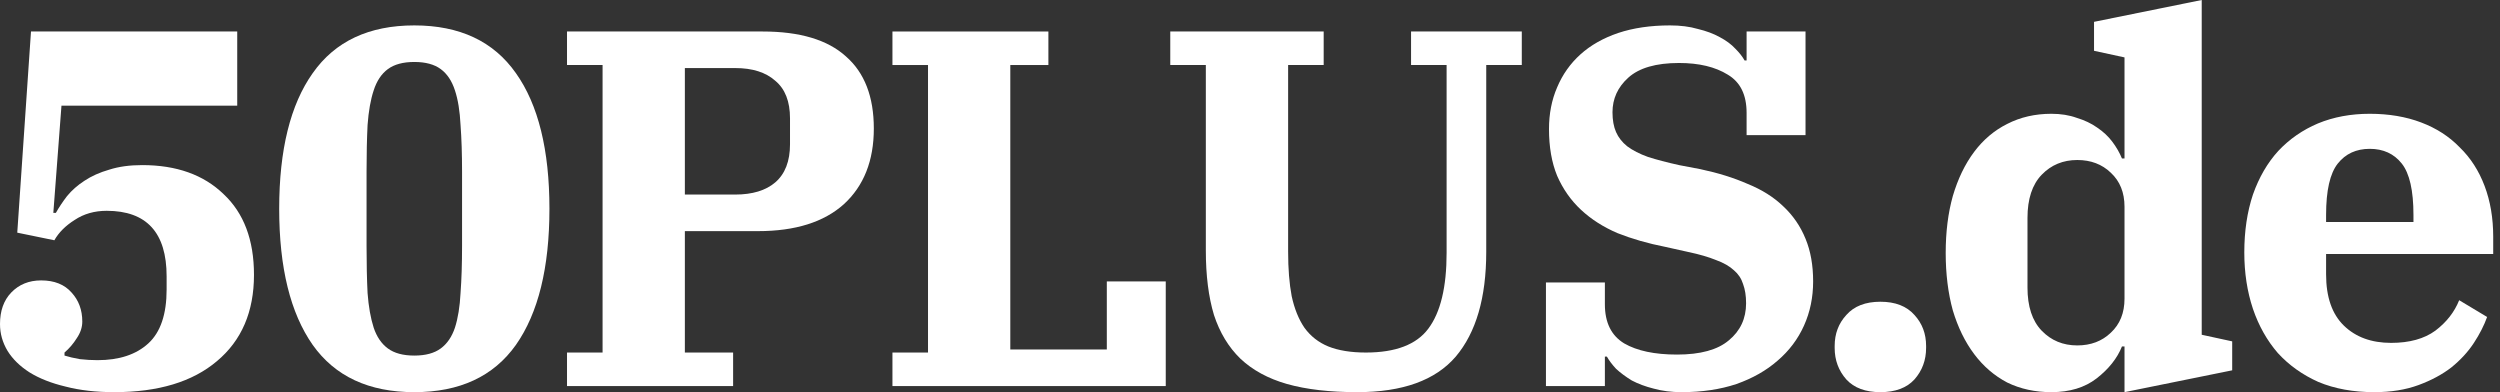
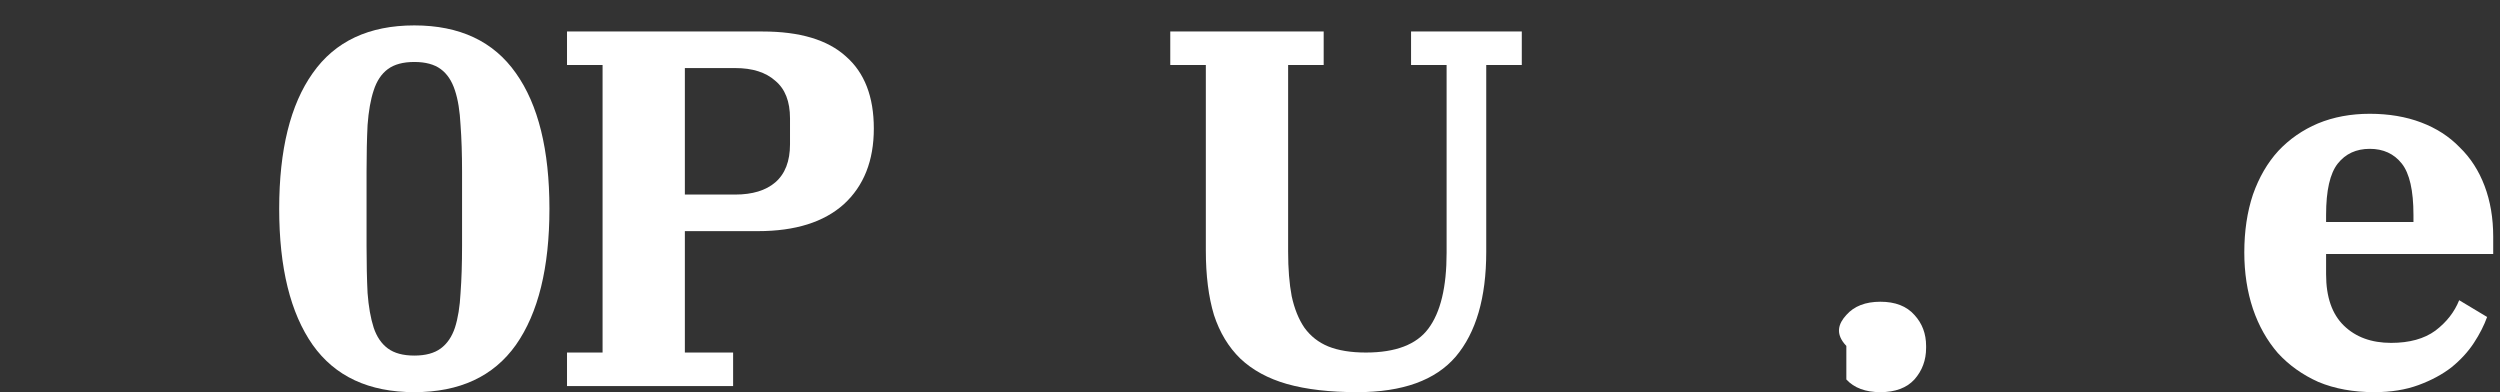
<svg xmlns="http://www.w3.org/2000/svg" width="204" height="32" viewBox="0 0 204 32" fill="none">
  <rect x="0" y="0" width="204" height="32" fill="#333333" stroke="none" />
-   <path d="M9.326 32C7.834 32 6.508 31.848 5.347 31.544C4.187 31.268 3.206 30.881 2.404 30.383C1.63 29.886 1.036 29.306 0.622 28.642C0.207 27.952 0 27.219 0 26.446C0 25.368 0.304 24.511 0.912 23.876C1.548 23.212 2.363 22.881 3.358 22.881C4.435 22.881 5.264 23.212 5.845 23.876C6.425 24.511 6.715 25.299 6.715 26.238C6.715 26.708 6.563 27.164 6.259 27.606C5.983 28.048 5.651 28.435 5.264 28.767V29.015C5.623 29.126 6.038 29.223 6.508 29.306C7.005 29.361 7.489 29.389 7.959 29.389C9.727 29.389 11.109 28.933 12.104 28.021C13.098 27.109 13.596 25.644 13.596 23.627V22.549C13.596 18.985 11.966 17.202 8.705 17.202C7.71 17.202 6.839 17.451 6.093 17.948C5.347 18.418 4.794 18.971 4.435 19.606L1.409 18.985L2.529 2.57H19.358V8.622H5.016L4.352 17.368H4.56C4.808 16.926 5.112 16.47 5.471 16C5.858 15.53 6.328 15.116 6.881 14.757C7.461 14.37 8.138 14.066 8.912 13.845C9.686 13.596 10.584 13.472 11.606 13.472C14.397 13.472 16.608 14.259 18.238 15.834C19.896 17.382 20.725 19.579 20.725 22.425C20.725 25.437 19.717 27.786 17.7 29.471C15.71 31.157 12.919 32 9.326 32Z" fill="white" />
  <path d="M33.808 29.015C34.72 29.015 35.438 28.822 35.963 28.435C36.488 28.048 36.875 27.482 37.124 26.736C37.372 25.962 37.524 25.023 37.58 23.917C37.663 22.812 37.704 21.527 37.704 20.062V14.01C37.704 12.573 37.663 11.302 37.58 10.197C37.524 9.064 37.372 8.124 37.124 7.378C36.875 6.604 36.488 6.024 35.963 5.637C35.438 5.25 34.72 5.057 33.808 5.057C32.896 5.057 32.177 5.25 31.652 5.637C31.127 6.024 30.74 6.604 30.492 7.378C30.243 8.124 30.077 9.064 29.994 10.197C29.939 11.302 29.911 12.573 29.911 14.01V20.062C29.911 21.527 29.939 22.812 29.994 23.917C30.077 25.023 30.243 25.962 30.492 26.736C30.74 27.482 31.127 28.048 31.652 28.435C32.177 28.822 32.896 29.015 33.808 29.015ZM33.808 32C30.105 32 27.341 30.715 25.517 28.145C23.694 25.547 22.782 21.845 22.782 17.036C22.782 12.228 23.694 8.539 25.517 5.969C27.341 3.371 30.105 2.073 33.808 2.073C37.511 2.073 40.274 3.371 42.098 5.969C43.922 8.539 44.834 12.228 44.834 17.036C44.834 21.845 43.922 25.547 42.098 28.145C40.274 30.715 37.511 32 33.808 32Z" fill="white" />
  <path d="M46.268 28.767H49.17V5.306H46.268V2.57H62.227C65.266 2.57 67.532 3.247 69.025 4.601C70.544 5.927 71.304 7.889 71.304 10.487C71.304 13.112 70.489 15.171 68.859 16.663C67.228 18.128 64.893 18.86 61.854 18.86H55.885V28.767H59.822V31.503H46.268V28.767ZM55.885 15.876H59.988C61.398 15.876 62.489 15.544 63.263 14.881C64.064 14.19 64.465 13.154 64.465 11.772V9.658C64.465 8.276 64.064 7.254 63.263 6.591C62.489 5.9 61.398 5.554 59.988 5.554H55.885V15.876Z" fill="white" />
-   <path d="M72.824 28.767H75.726V5.306H72.824V2.57H85.549V5.306H82.441V28.518H90.316V22.964H95.125V31.503H72.824V28.767Z" fill="white" />
  <path d="M110.748 32C108.51 32 106.603 31.779 105.028 31.337C103.48 30.895 102.209 30.204 101.214 29.264C100.247 28.325 99.529 27.136 99.059 25.7C98.617 24.235 98.396 22.48 98.396 20.435V5.306H95.494V2.57H108.012V5.306H105.111V20.518C105.111 21.927 105.207 23.143 105.401 24.166C105.622 25.188 105.967 26.045 106.437 26.736C106.935 27.427 107.584 27.938 108.385 28.269C109.214 28.601 110.237 28.767 111.453 28.767C113.884 28.767 115.584 28.117 116.551 26.819C117.546 25.492 118.043 23.433 118.043 20.642V5.306H115.142V2.57H124.178V5.306H121.277V20.56C121.277 24.29 120.448 27.136 118.79 29.098C117.131 31.033 114.451 32 110.748 32Z" fill="white" />
-   <path d="M137.217 32C136.388 32 135.628 31.903 134.937 31.71C134.274 31.544 133.68 31.323 133.154 31.047C132.657 30.743 132.229 30.425 131.869 30.093C131.538 29.734 131.289 29.402 131.123 29.098H130.958V31.503H126.149V23.047H130.958V24.829C130.958 26.321 131.483 27.385 132.533 28.021C133.583 28.629 135.02 28.933 136.844 28.933C138.75 28.933 140.16 28.546 141.072 27.772C142.011 26.998 142.481 25.99 142.481 24.746C142.481 24.138 142.398 23.613 142.232 23.171C142.094 22.729 141.845 22.356 141.486 22.052C141.127 21.72 140.643 21.444 140.035 21.223C139.427 20.974 138.667 20.753 137.755 20.56L135.89 20.145C134.481 19.869 133.182 19.496 131.994 19.026C130.833 18.529 129.838 17.893 129.009 17.119C128.18 16.345 127.531 15.42 127.061 14.342C126.619 13.264 126.398 11.993 126.398 10.528C126.398 9.285 126.619 8.152 127.061 7.13C127.503 6.079 128.139 5.181 128.968 4.435C129.797 3.689 130.819 3.109 132.035 2.694C133.279 2.28 134.688 2.073 136.263 2.073C137.12 2.073 137.88 2.169 138.543 2.363C139.234 2.529 139.828 2.75 140.325 3.026C140.85 3.302 141.279 3.62 141.61 3.979C141.942 4.311 142.191 4.629 142.357 4.933H142.522V2.57H147.331V11.026H142.522V9.202C142.522 7.737 142.011 6.701 140.989 6.093C139.966 5.458 138.64 5.14 137.009 5.14C135.13 5.14 133.749 5.541 132.864 6.342C132.008 7.116 131.579 8.055 131.579 9.161C131.579 9.796 131.676 10.335 131.869 10.777C132.063 11.219 132.367 11.606 132.781 11.938C133.224 12.269 133.79 12.56 134.481 12.808C135.172 13.029 136.015 13.25 137.009 13.472L138.75 13.803C140.187 14.107 141.472 14.508 142.605 15.005C143.766 15.475 144.733 16.083 145.507 16.829C146.308 17.575 146.916 18.459 147.331 19.482C147.745 20.477 147.952 21.637 147.952 22.964C147.952 24.262 147.704 25.465 147.206 26.57C146.709 27.675 145.99 28.629 145.051 29.43C144.139 30.231 143.02 30.867 141.693 31.337C140.367 31.779 138.875 32 137.217 32Z" fill="white" />
-   <path d="M153.439 32C152.224 32 151.298 31.655 150.662 30.964C150.027 30.245 149.709 29.389 149.709 28.394V28.228C149.709 27.233 150.027 26.39 150.662 25.7C151.298 24.981 152.224 24.622 153.439 24.622C154.655 24.622 155.581 24.981 156.217 25.7C156.852 26.39 157.17 27.233 157.17 28.228V28.394C157.17 29.389 156.852 30.245 156.217 30.964C155.581 31.655 154.655 32 153.439 32Z" fill="white" />
-   <path d="M167.391 32C166.064 32 164.862 31.738 163.785 31.212C162.735 30.66 161.836 29.886 161.09 28.891C160.344 27.896 159.764 26.708 159.349 25.326C158.963 23.917 158.769 22.356 158.769 20.642C158.769 18.929 158.963 17.382 159.349 16C159.764 14.591 160.344 13.389 161.09 12.394C161.836 11.399 162.735 10.639 163.785 10.114C164.862 9.561 166.064 9.285 167.391 9.285C168.165 9.285 168.855 9.396 169.463 9.617C170.099 9.81 170.652 10.072 171.121 10.404C171.619 10.736 172.033 11.123 172.365 11.565C172.697 12.007 172.959 12.463 173.153 12.933H173.36V4.684L170.873 4.145V1.782L179.66 0V27.316L182.147 27.855V30.218L173.36 32V28.269H173.153C172.766 29.237 172.075 30.107 171.08 30.881C170.113 31.627 168.883 32 167.391 32ZM169.505 28.186C170.61 28.186 171.522 27.841 172.241 27.15C172.987 26.459 173.36 25.534 173.36 24.373V16.87C173.36 15.71 172.987 14.784 172.241 14.093C171.522 13.402 170.61 13.057 169.505 13.057C168.344 13.057 167.377 13.458 166.603 14.259C165.83 15.06 165.443 16.235 165.443 17.782V23.461C165.443 25.009 165.83 26.183 166.603 26.985C167.377 27.786 168.344 28.186 169.505 28.186Z" fill="white" />
+   <path d="M153.439 32C152.224 32 151.298 31.655 150.662 30.964V28.228C149.709 27.233 150.027 26.39 150.662 25.7C151.298 24.981 152.224 24.622 153.439 24.622C154.655 24.622 155.581 24.981 156.217 25.7C156.852 26.39 157.17 27.233 157.17 28.228V28.394C157.17 29.389 156.852 30.245 156.217 30.964C155.581 31.655 154.655 32 153.439 32Z" fill="white" />
  <path d="M193.747 32C192.033 32 190.514 31.724 189.187 31.171C187.888 30.591 186.783 29.803 185.871 28.808C184.987 27.786 184.31 26.584 183.84 25.202C183.37 23.793 183.135 22.259 183.135 20.601C183.135 18.86 183.37 17.285 183.84 15.876C184.337 14.466 185.028 13.278 185.913 12.311C186.824 11.344 187.902 10.598 189.146 10.072C190.417 9.547 191.826 9.285 193.374 9.285C194.921 9.285 196.317 9.52 197.56 9.99C198.804 10.459 199.854 11.136 200.71 12.021C201.595 12.877 202.272 13.928 202.742 15.171C203.211 16.415 203.446 17.796 203.446 19.316V20.725H189.809V22.383C189.809 24.235 190.293 25.63 191.26 26.57C192.227 27.509 193.512 27.979 195.115 27.979C196.607 27.979 197.809 27.648 198.721 26.985C199.633 26.294 200.282 25.465 200.669 24.497L202.949 25.865C202.7 26.556 202.341 27.261 201.871 27.979C201.401 28.698 200.793 29.361 200.047 29.969C199.301 30.549 198.403 31.033 197.353 31.42C196.303 31.807 195.101 32 193.747 32ZM189.809 18.114H196.938V17.534C196.938 15.544 196.621 14.149 195.985 13.347C195.35 12.546 194.479 12.145 193.374 12.145C192.268 12.145 191.398 12.546 190.762 13.347C190.127 14.149 189.809 15.544 189.809 17.534V18.114Z" fill="white" />
</svg>